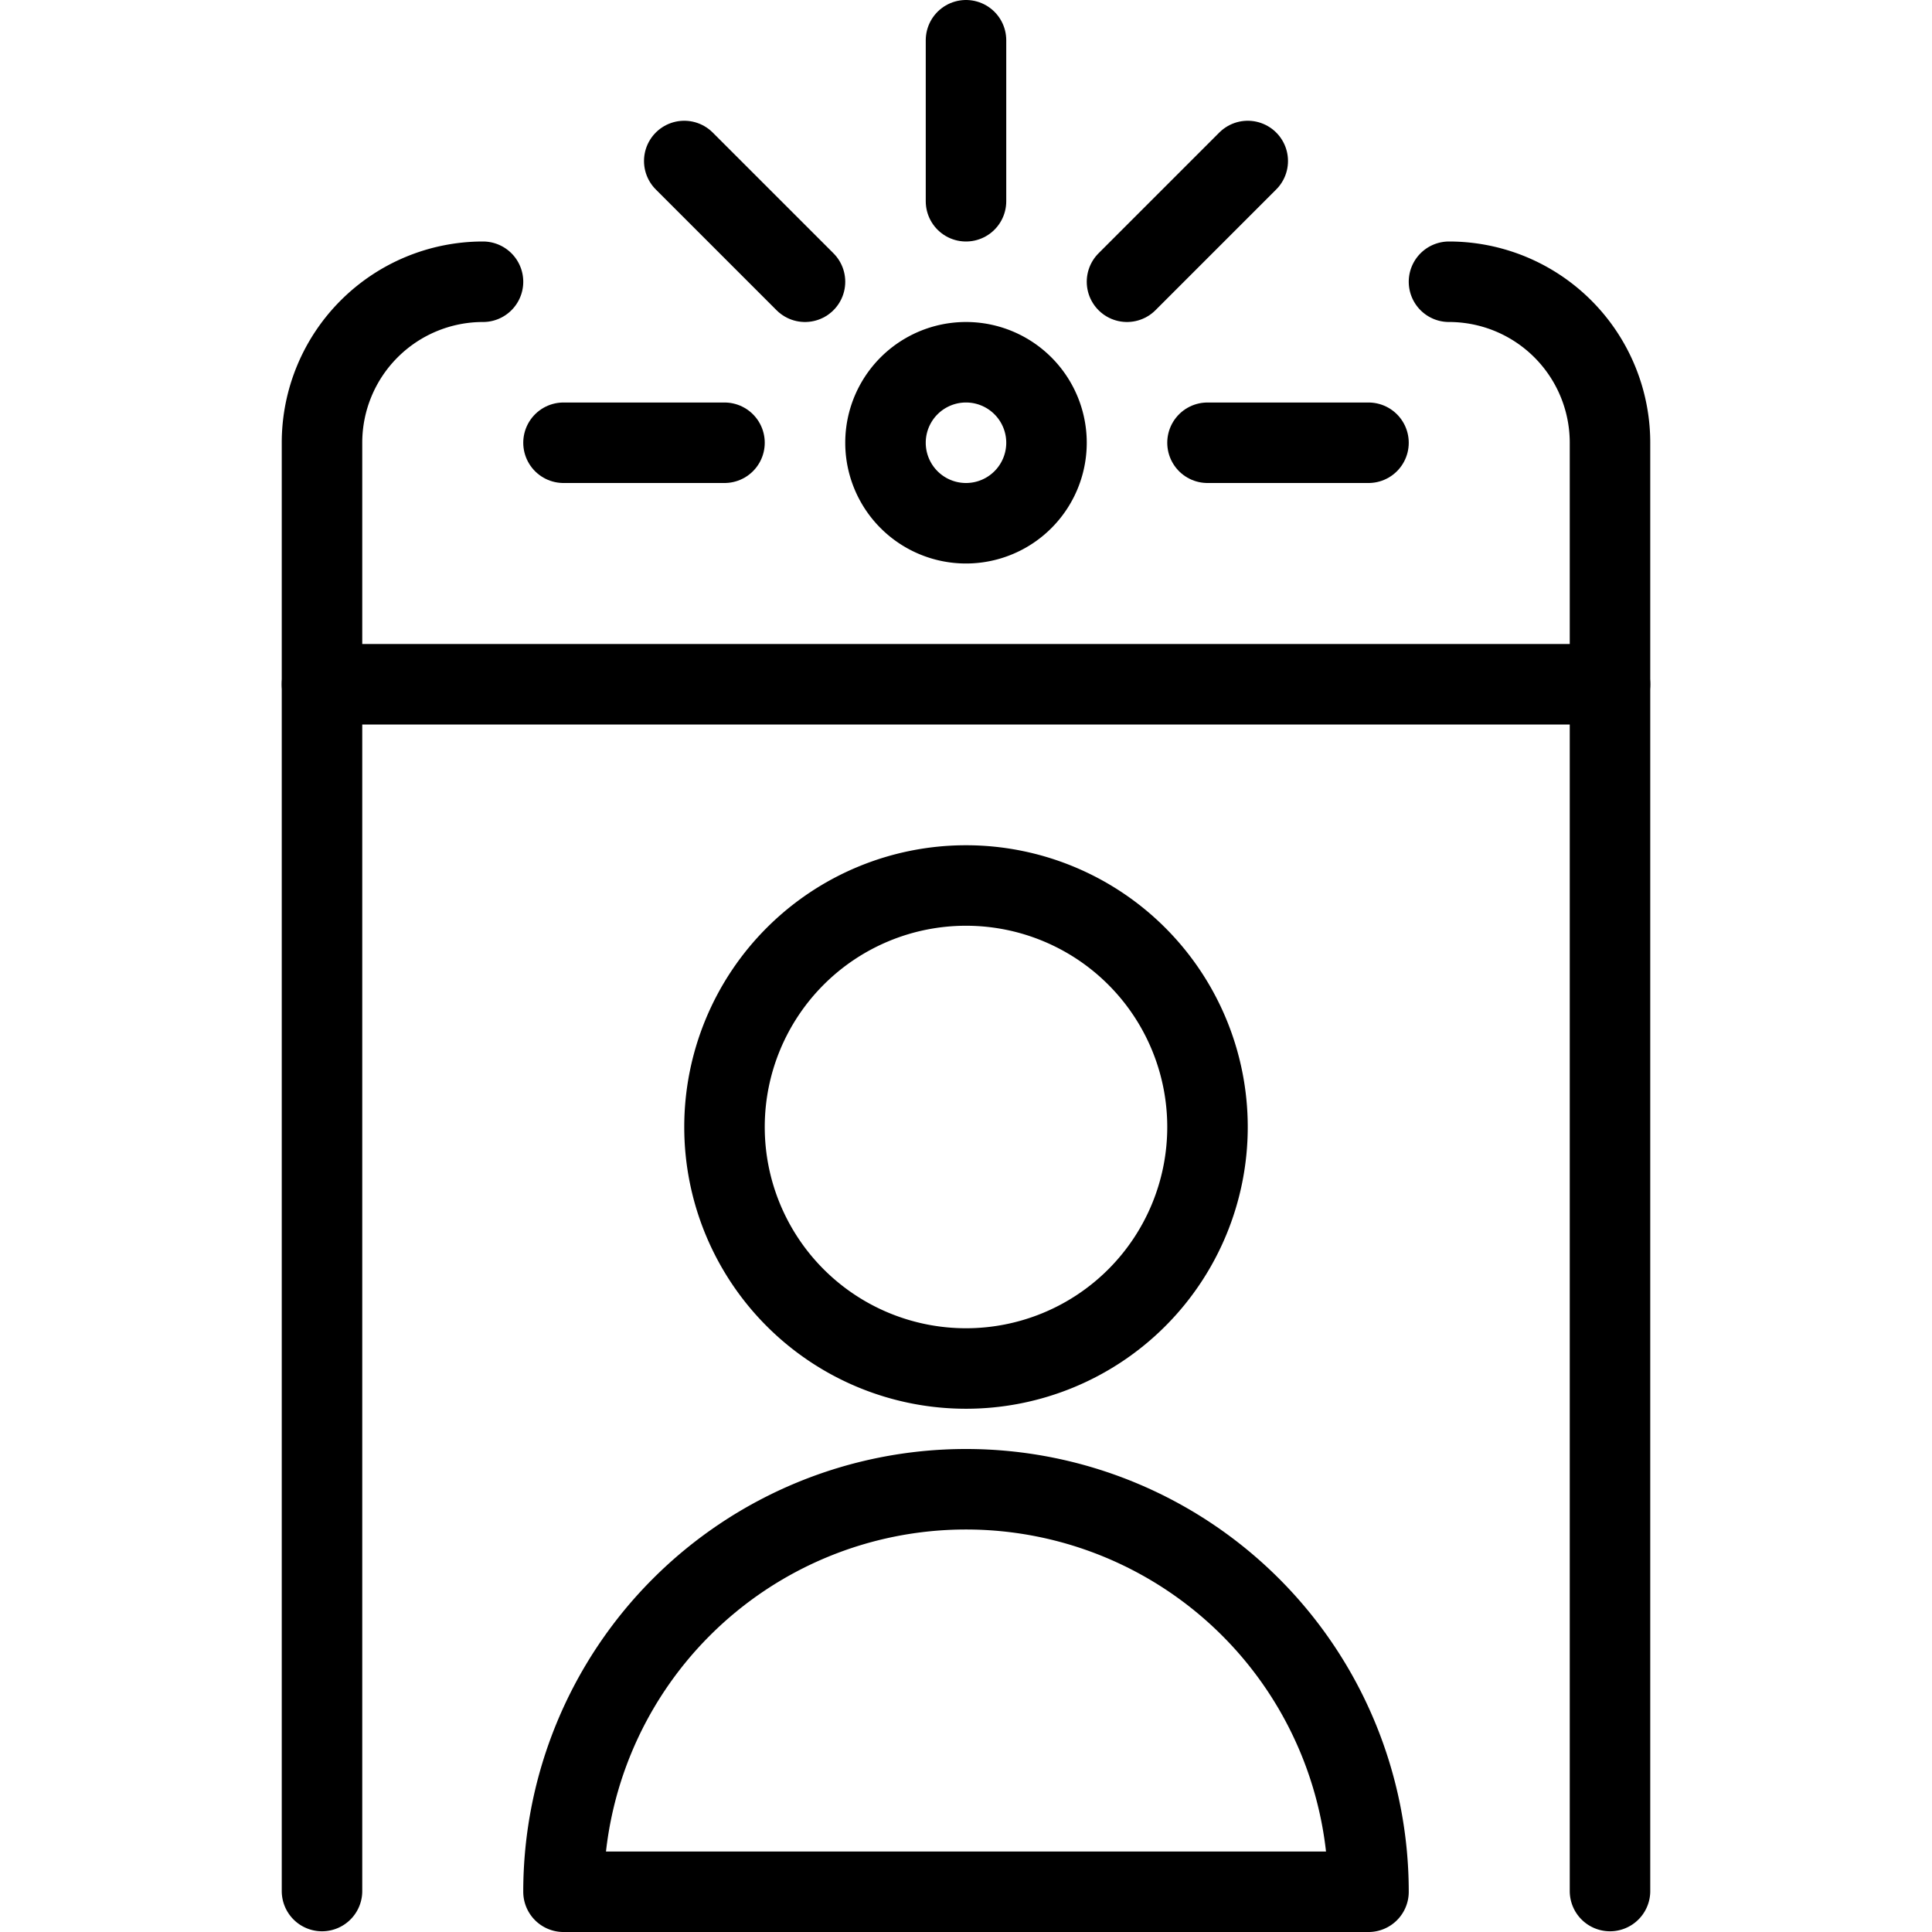
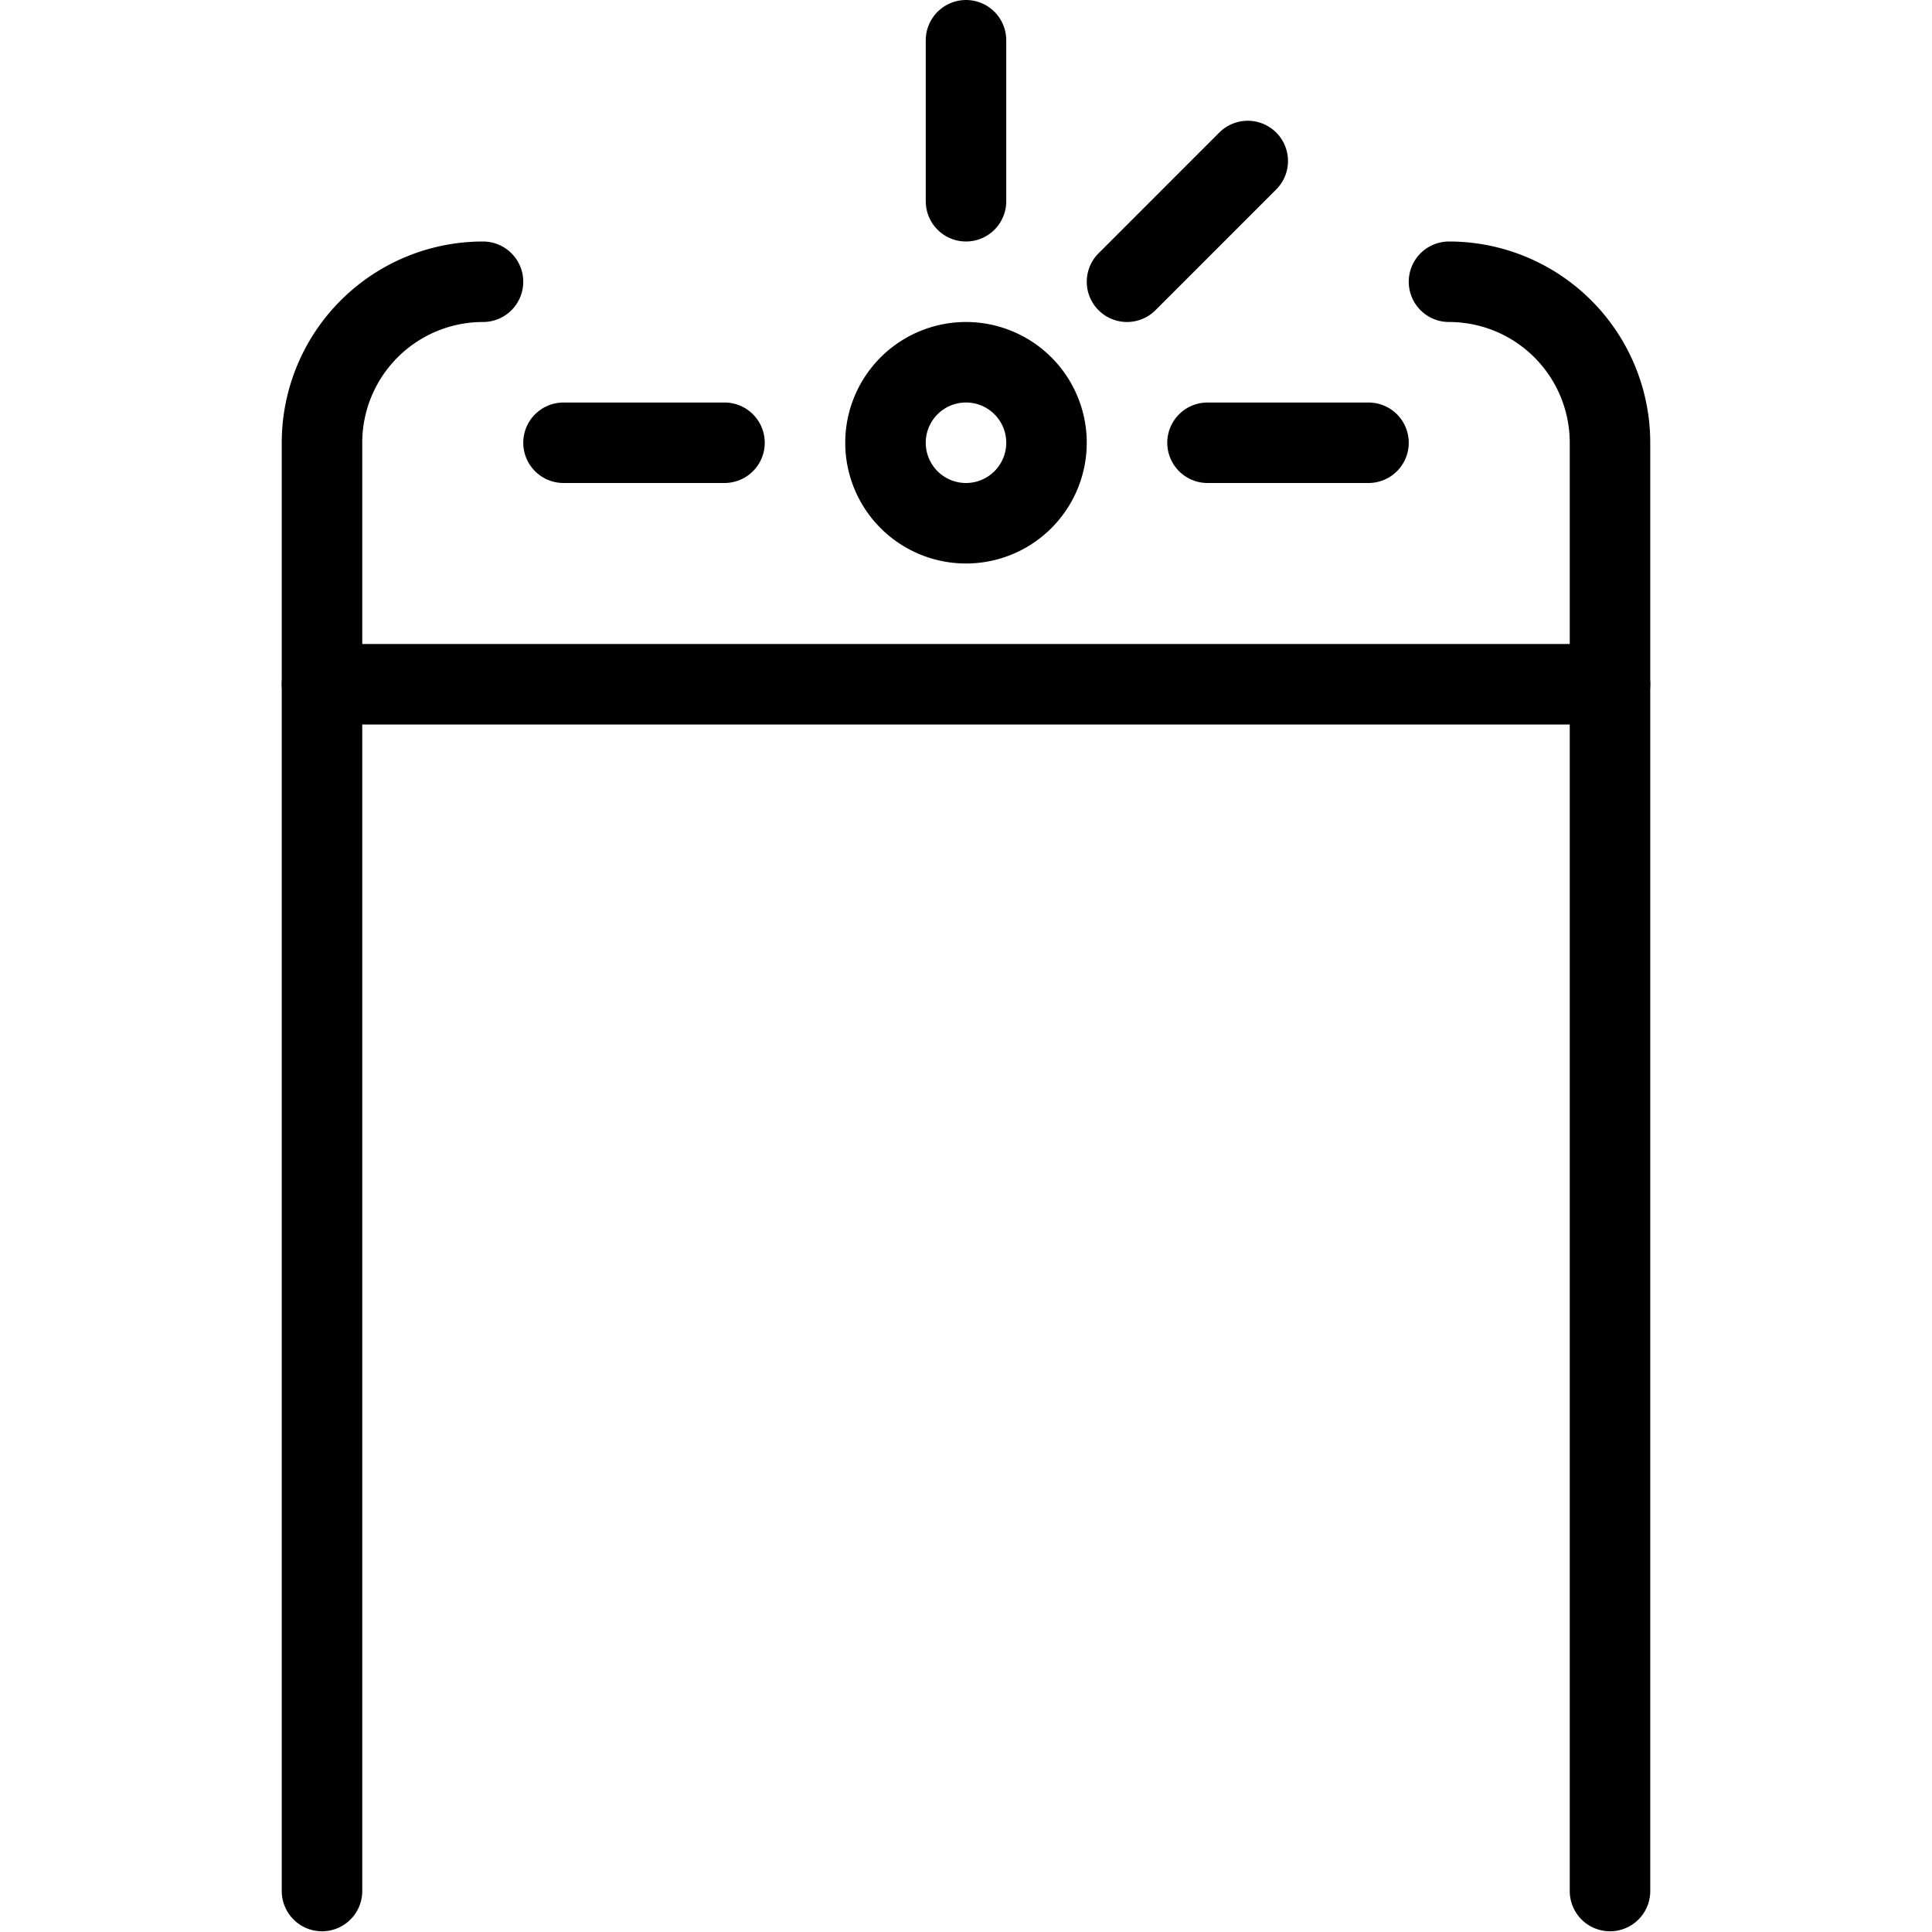
<svg xmlns="http://www.w3.org/2000/svg" viewBox="0 0 24 24">
  <g transform="matrix(1,0,0,1,0,0)">
-     <path d="M17,23.5a5,5,0,0,0-10,0Z" fill="none" stroke="#000000" stroke-linecap="round" stroke-linejoin="round" />
-     <path d="M9.000 14.000 A3.000 3.000 0 1 0 15.000 14.000 A3.000 3.000 0 1 0 9.000 14.000 Z" fill="none" stroke="#000000" stroke-linecap="round" stroke-linejoin="round" />
    <path d="M4,23.491V5.5a2,2,0,0,1,2-2" fill="none" stroke="#000000" stroke-linecap="round" stroke-linejoin="round" />
    <path d="M18,3.5a2,2,0,0,1,2,2V23.491" fill="none" stroke="#000000" stroke-linecap="round" stroke-linejoin="round" />
    <path d="M20 8.5L4 8.5" fill="none" stroke="#000000" stroke-linecap="round" stroke-linejoin="round" />
    <path d="M11.000 5.500 A1.000 1.000 0 1 0 13.000 5.500 A1.000 1.000 0 1 0 11.000 5.500 Z" fill="none" stroke="#000000" stroke-linecap="round" stroke-linejoin="round" />
    <path d="M12 2.5L12 0.5" fill="none" stroke="#000000" stroke-linecap="round" stroke-linejoin="round" />
-     <path d="M10 3.5L8.5 2" fill="none" stroke="#000000" stroke-linecap="round" stroke-linejoin="round" />
    <path d="M14 3.5L15.5 2" fill="none" stroke="#000000" stroke-linecap="round" stroke-linejoin="round" />
    <path d="M15 5.5L17 5.5" fill="none" stroke="#000000" stroke-linecap="round" stroke-linejoin="round" />
    <path d="M7 5.5L9 5.5" fill="none" stroke="#000000" stroke-linecap="round" stroke-linejoin="round" />
  </g>
</svg>